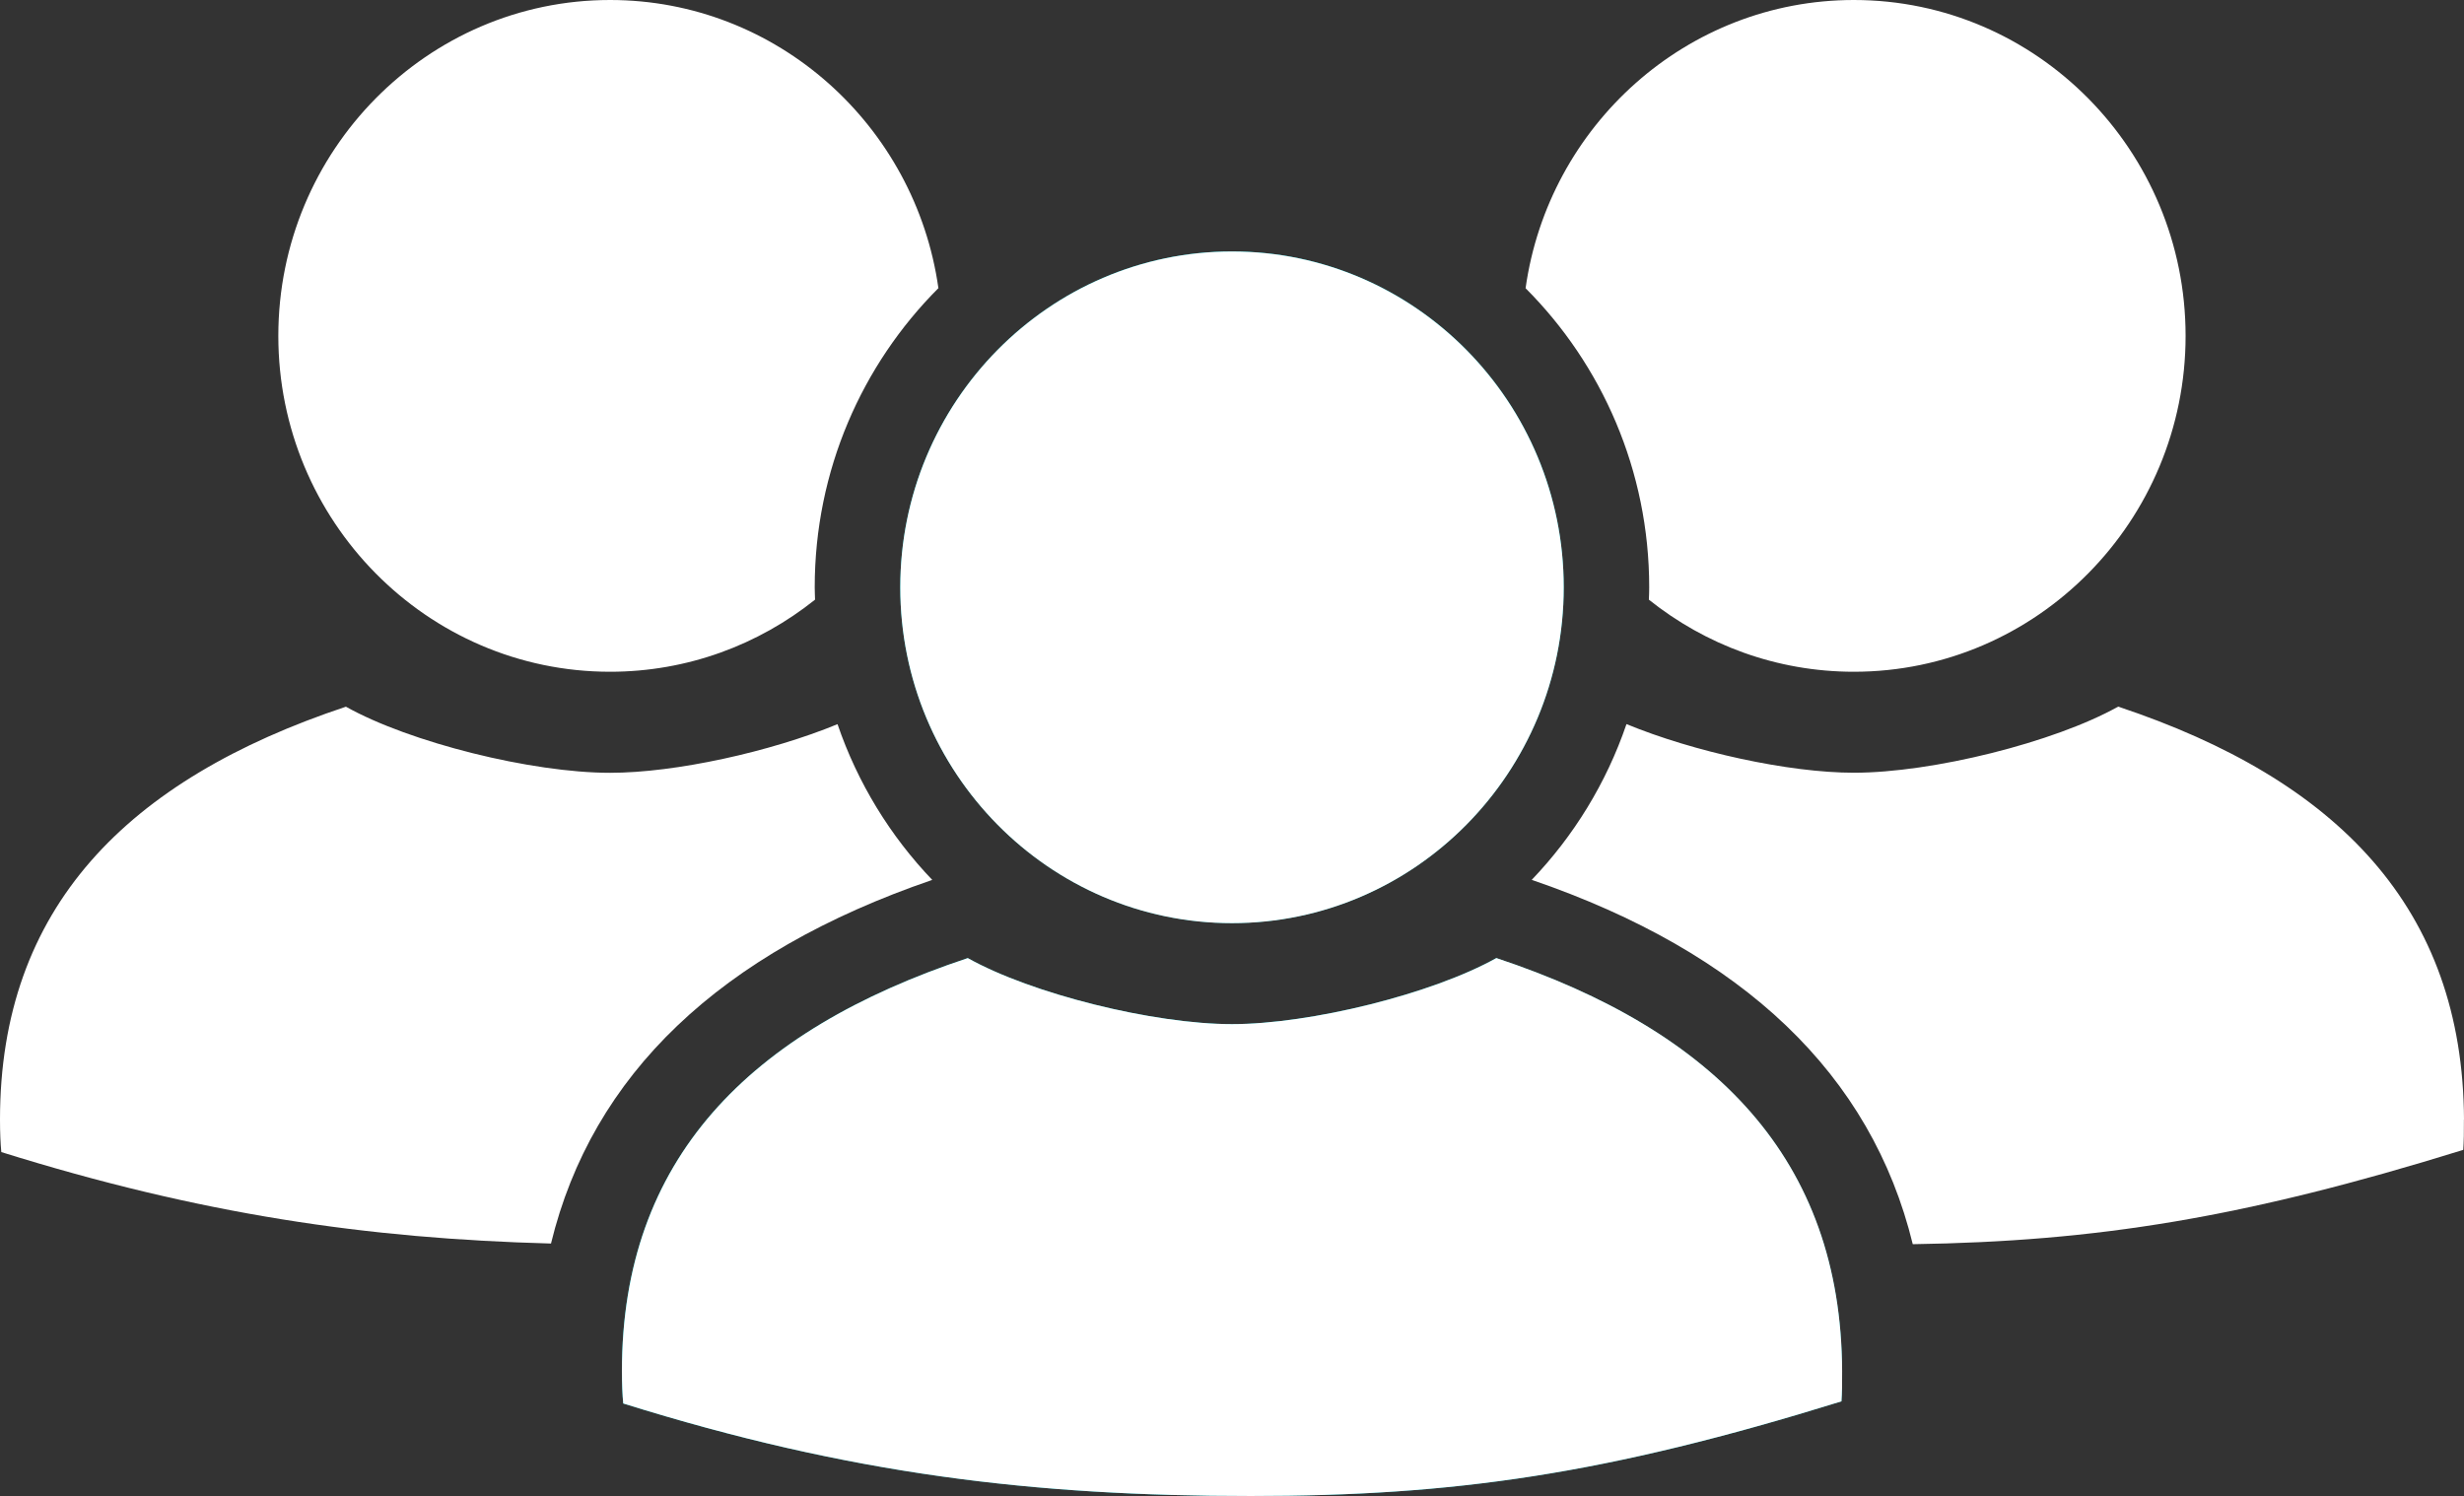
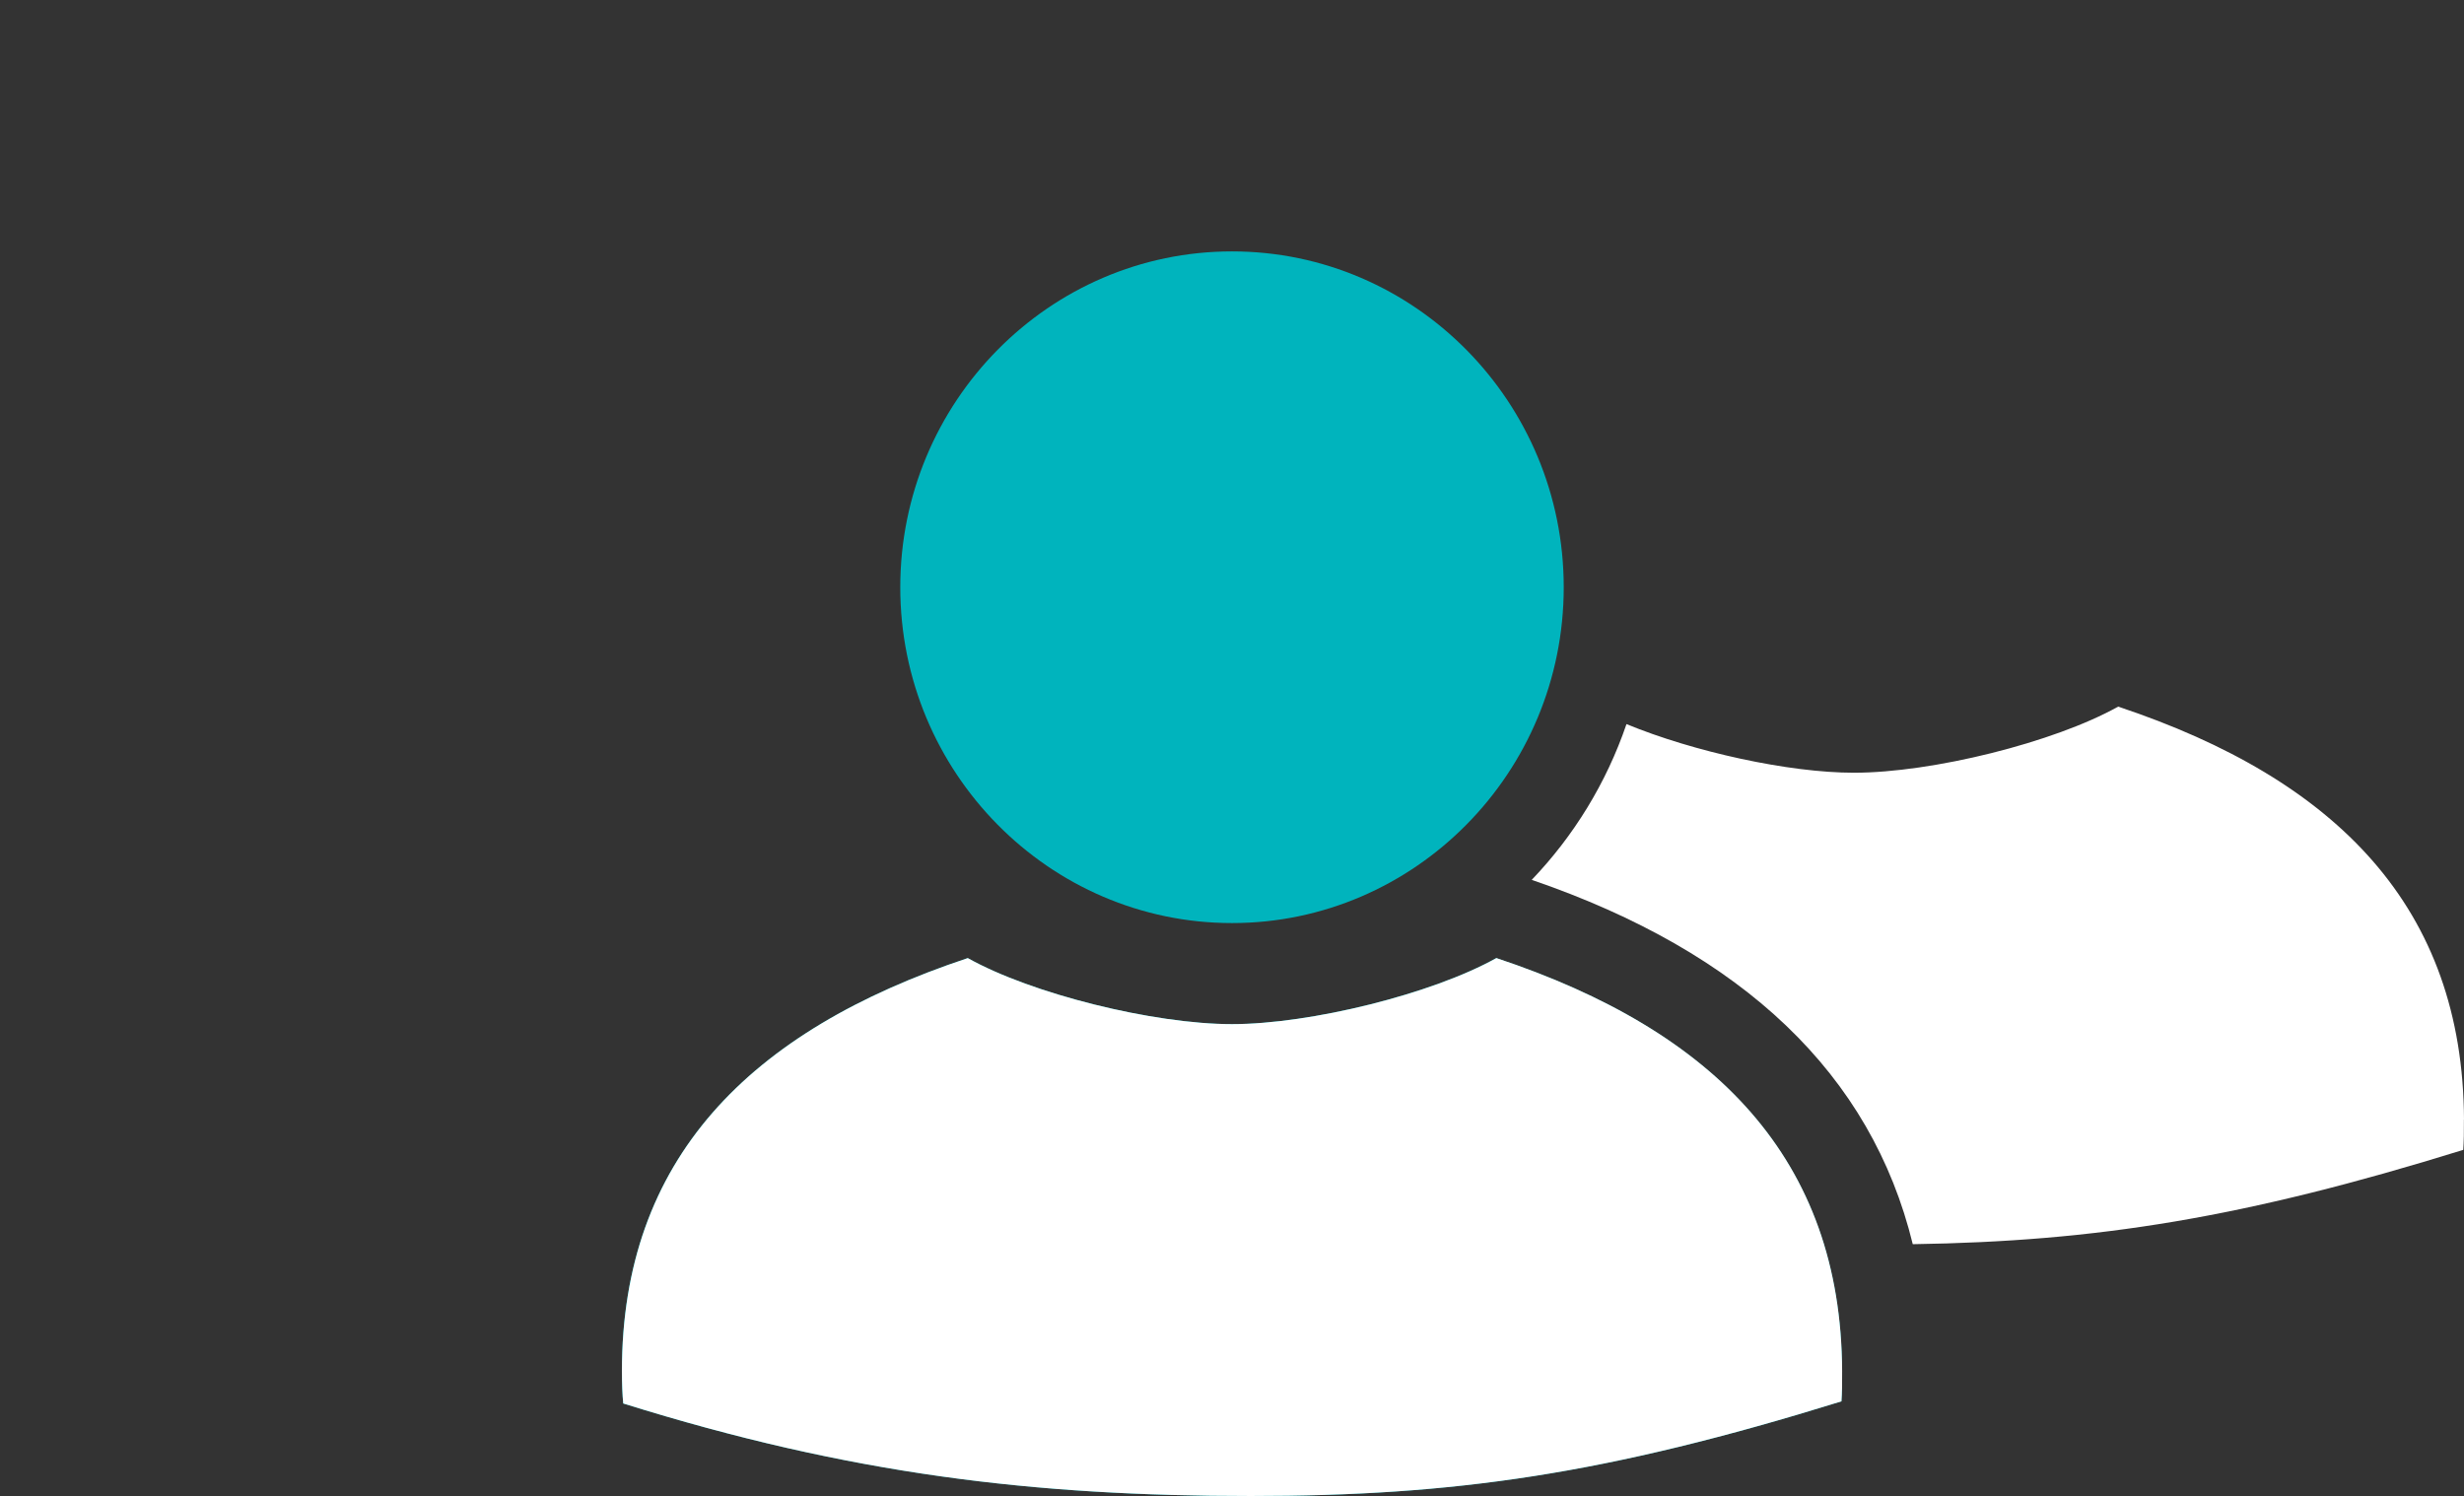
<svg xmlns="http://www.w3.org/2000/svg" id="Layer_1" viewBox="0 0 300.38 182.39">
  <rect x="0" y="0" width="300.38" height="182.39" fill="#333333" stroke="none" />
  <defs>
    <style>.cls-1{fill:#fff;}.cls-2{fill:#00b4bd;}</style>
  </defs>
-   <path class="cls-1" d="m300.38,136.5c-.12-25.78-15.43-41.45-42.16-50.35-7.81,4.37-22.66,8.06-32.22,8.06-7.95,0-19.55-2.56-27.72-5.93-2.45,7.18-6.43,13.64-11.55,18.99,25.84,8.86,41.41,23.76,46.45,44.42,22.38-.34,40.3-3.18,67.11-11.5.07-1.04.09-2.16.08-3.7Z" />
-   <path class="cls-1" d="m201.05,71.6c0,.5-.02,1-.04,1.51,6.88,5.5,15.56,8.79,24.99,8.79,22.3,0,40.44-18.37,40.44-40.95S248.3,0,226,0c-20.35,0-37.23,15.3-40.02,35.14,9.3,9.31,15.07,22.22,15.07,36.46Z" />
-   <path class="cls-1" d="m113.65,107.28c-5.12-5.35-9.1-11.82-11.55-18.99-8.17,3.37-19.77,5.93-27.72,5.93-9.56,0-24.41-3.69-32.21-8.06C15.43,95.06,0,110.72,0,136.5c0,1.64.06,2.9.16,3.96,24.33,7.6,44.6,10.55,67.01,11.15,5.01-20.59,20.58-35.46,46.47-44.33Z" />
-   <path class="cls-1" d="m114.4,35.14C111.6,15.3,94.72,0,74.37,0c-22.29,0-40.44,18.37-40.44,40.95s18.14,40.95,40.44,40.95c9.43,0,18.11-3.29,24.99-8.79-.01-.5-.04-1-.04-1.51,0-14.24,5.77-27.15,15.07-36.46Z" />
+   <path class="cls-1" d="m300.38,136.5c-.12-25.78-15.43-41.45-42.16-50.35-7.81,4.37-22.66,8.06-32.22,8.06-7.95,0-19.55-2.56-27.72-5.93-2.45,7.18-6.43,13.64-11.55,18.99,25.84,8.86,41.41,23.76,46.45,44.42,22.38-.34,40.3-3.18,67.11-11.5.07-1.04.09-2.16.08-3.7" />
  <path class="cls-2" d="m109.75,71.6c0-22.58,18.14-40.95,40.44-40.95s40.44,18.37,40.44,40.95-18.14,40.94-40.44,40.94-40.44-18.37-40.44-40.94Z" />
  <path class="cls-2" d="m224.48,170.85c-28.74,8.92-47.26,11.54-72.01,11.54-26.34,0-48.78-2.62-76.5-11.28-.1-1.05-.16-2.32-.16-3.95,0-25.78,15.43-41.46,42.16-50.35,7.81,4.37,22.65,8.05,32.21,8.05s24.41-3.68,32.22-8.05c26.73,8.89,42.03,24.57,42.16,50.35,0,1.53,0,2.66-.08,3.7Z" />
  <path class="cls-1" d="m182.41,116.81c-7.81,4.37-22.66,8.05-32.22,8.05s-24.41-3.68-32.21-8.05c-26.73,8.89-42.16,24.57-42.16,50.35,0,1.63.06,2.9.16,3.95,27.71,8.67,50.15,11.28,76.5,11.28,24.74,0,43.27-2.62,72.01-11.54.07-1.04.09-2.17.08-3.7-.12-25.78-15.43-41.46-42.16-50.35Z" />
-   <path class="cls-1" d="m150.19,112.55c22.3,0,40.44-18.37,40.44-40.94s-18.14-40.95-40.44-40.95-40.44,18.37-40.44,40.95,18.14,40.94,40.44,40.94Z" />
</svg>